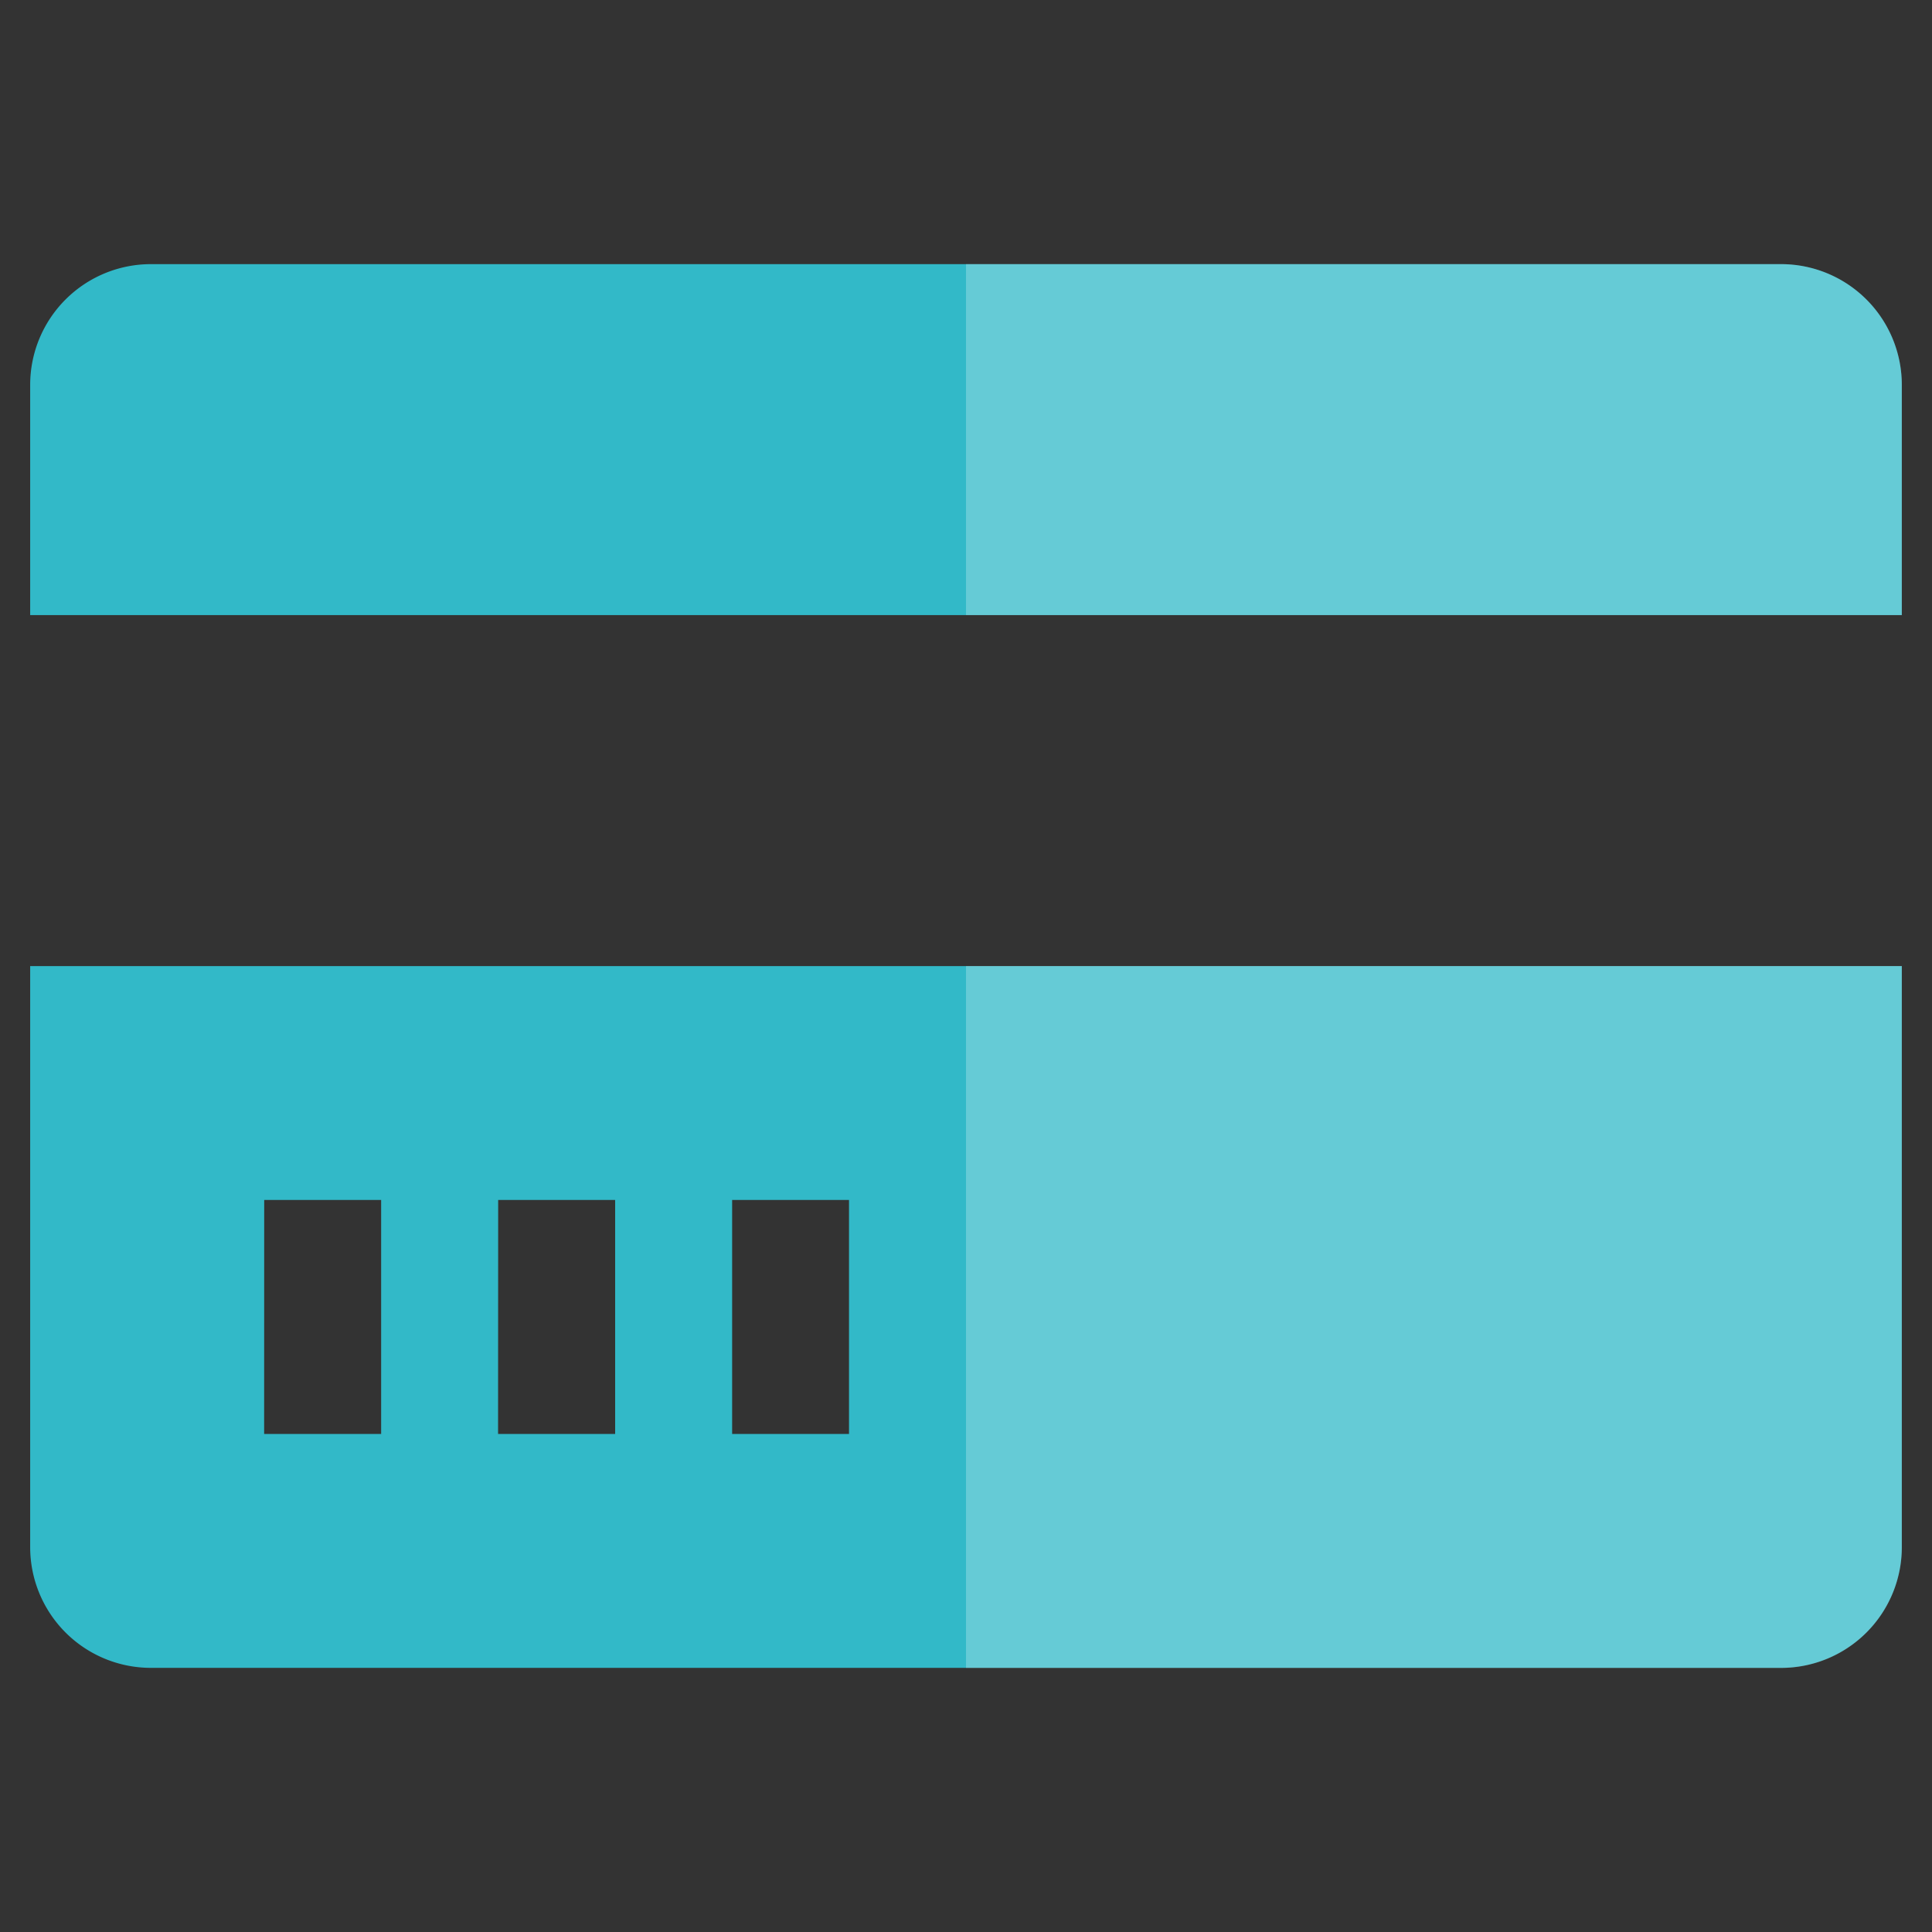
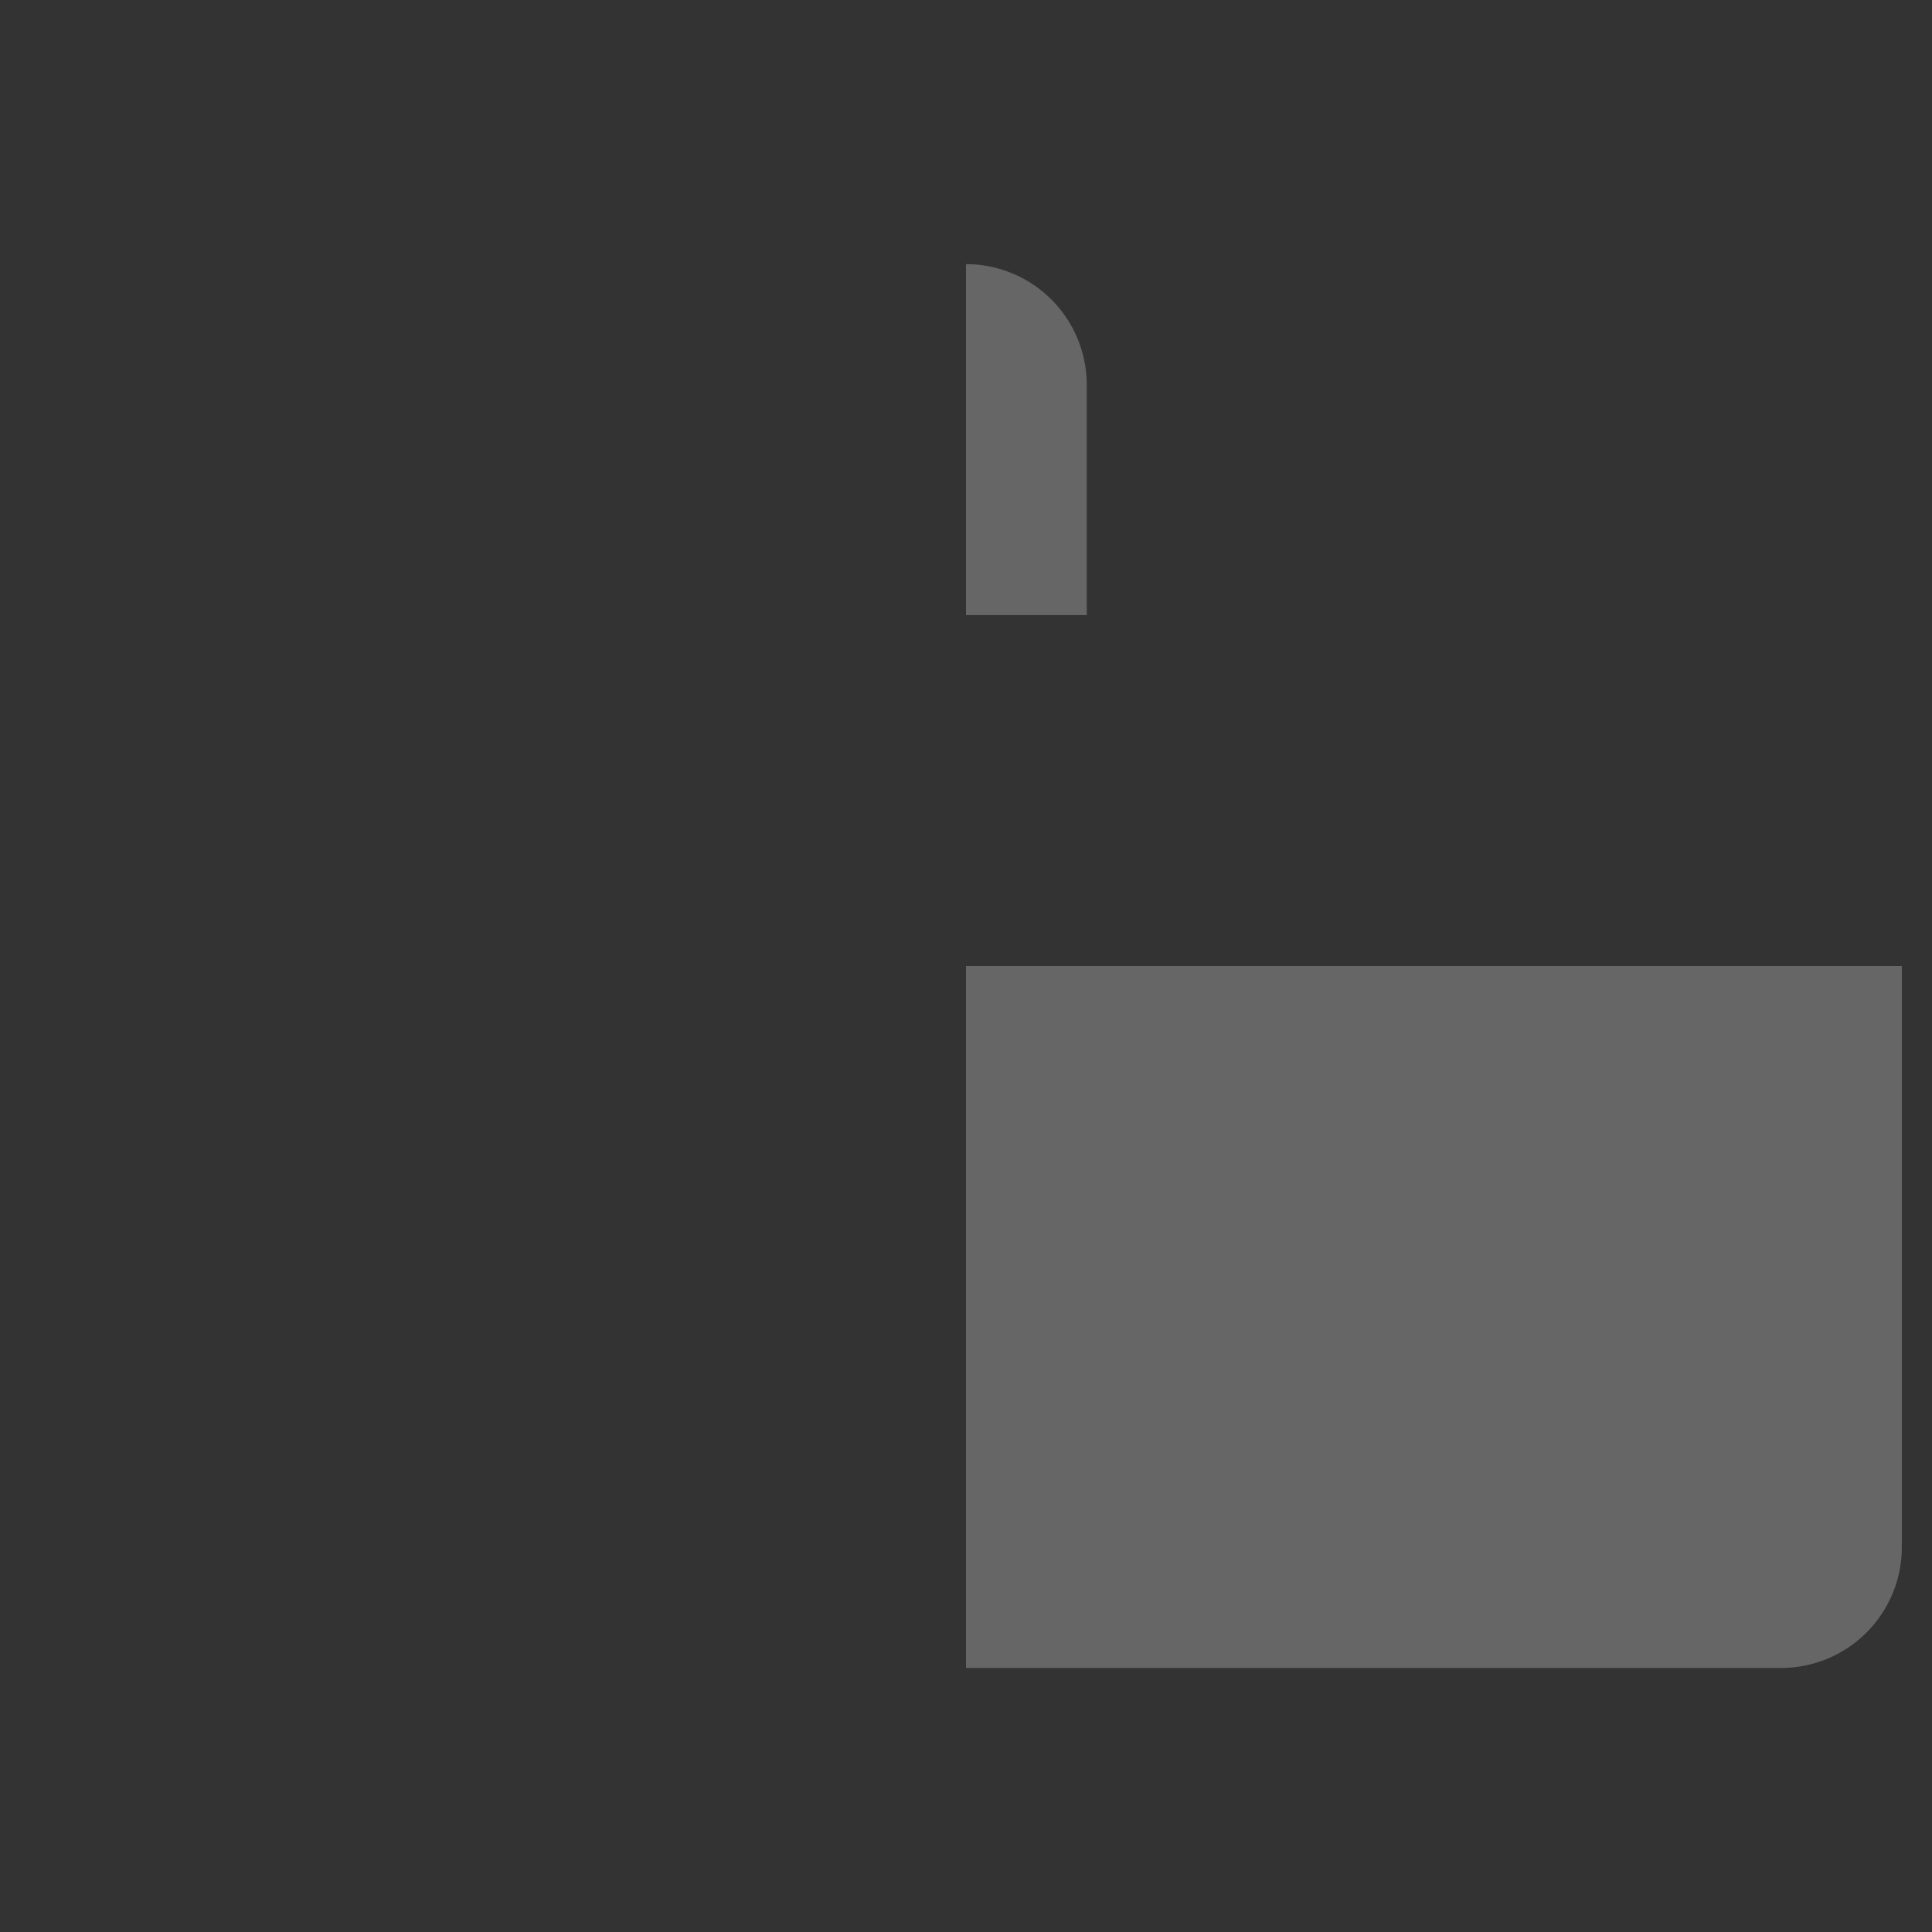
<svg xmlns="http://www.w3.org/2000/svg" width="60" height="60" viewBox="0 0 60 60">
  <rect x="0" y="0" width="60" height="60" fill="#333333" stroke="none" />
  <rect width="60" height="60" fill="#fff" opacity="0" />
-   <path d="M4,56.8V74.844a3.75,3.75,0,0,0,3.75,3.75H58.375a3.75,3.75,0,0,0,3.75-3.75V56.8ZM62.125,45.9V38.75A3.75,3.75,0,0,0,58.375,35H7.75A3.75,3.75,0,0,0,4,38.75V45.9ZM25.8,64.063H29.43v7.266H25.8Zm-7.266,0h3.633v7.266H18.531Zm-7.266,0H14.9v7.266H11.266Z" transform="translate(-3.063 -26.797)" fill="#32b9c8" />
-   <path d="M128,45.9V35h25.313a3.75,3.75,0,0,1,3.75,3.75V45.9Z" transform="translate(-98 -26.797)" fill="#fff" opacity="0.25" />
+   <path d="M128,45.9V35a3.75,3.75,0,0,1,3.75,3.75V45.9Z" transform="translate(-98 -26.797)" fill="#fff" opacity="0.25" />
  <path d="M128,128v21.8h25.313a3.75,3.75,0,0,0,3.75-3.75V128Z" transform="translate(-98 -98)" fill="#fff" opacity="0.25" />
</svg>